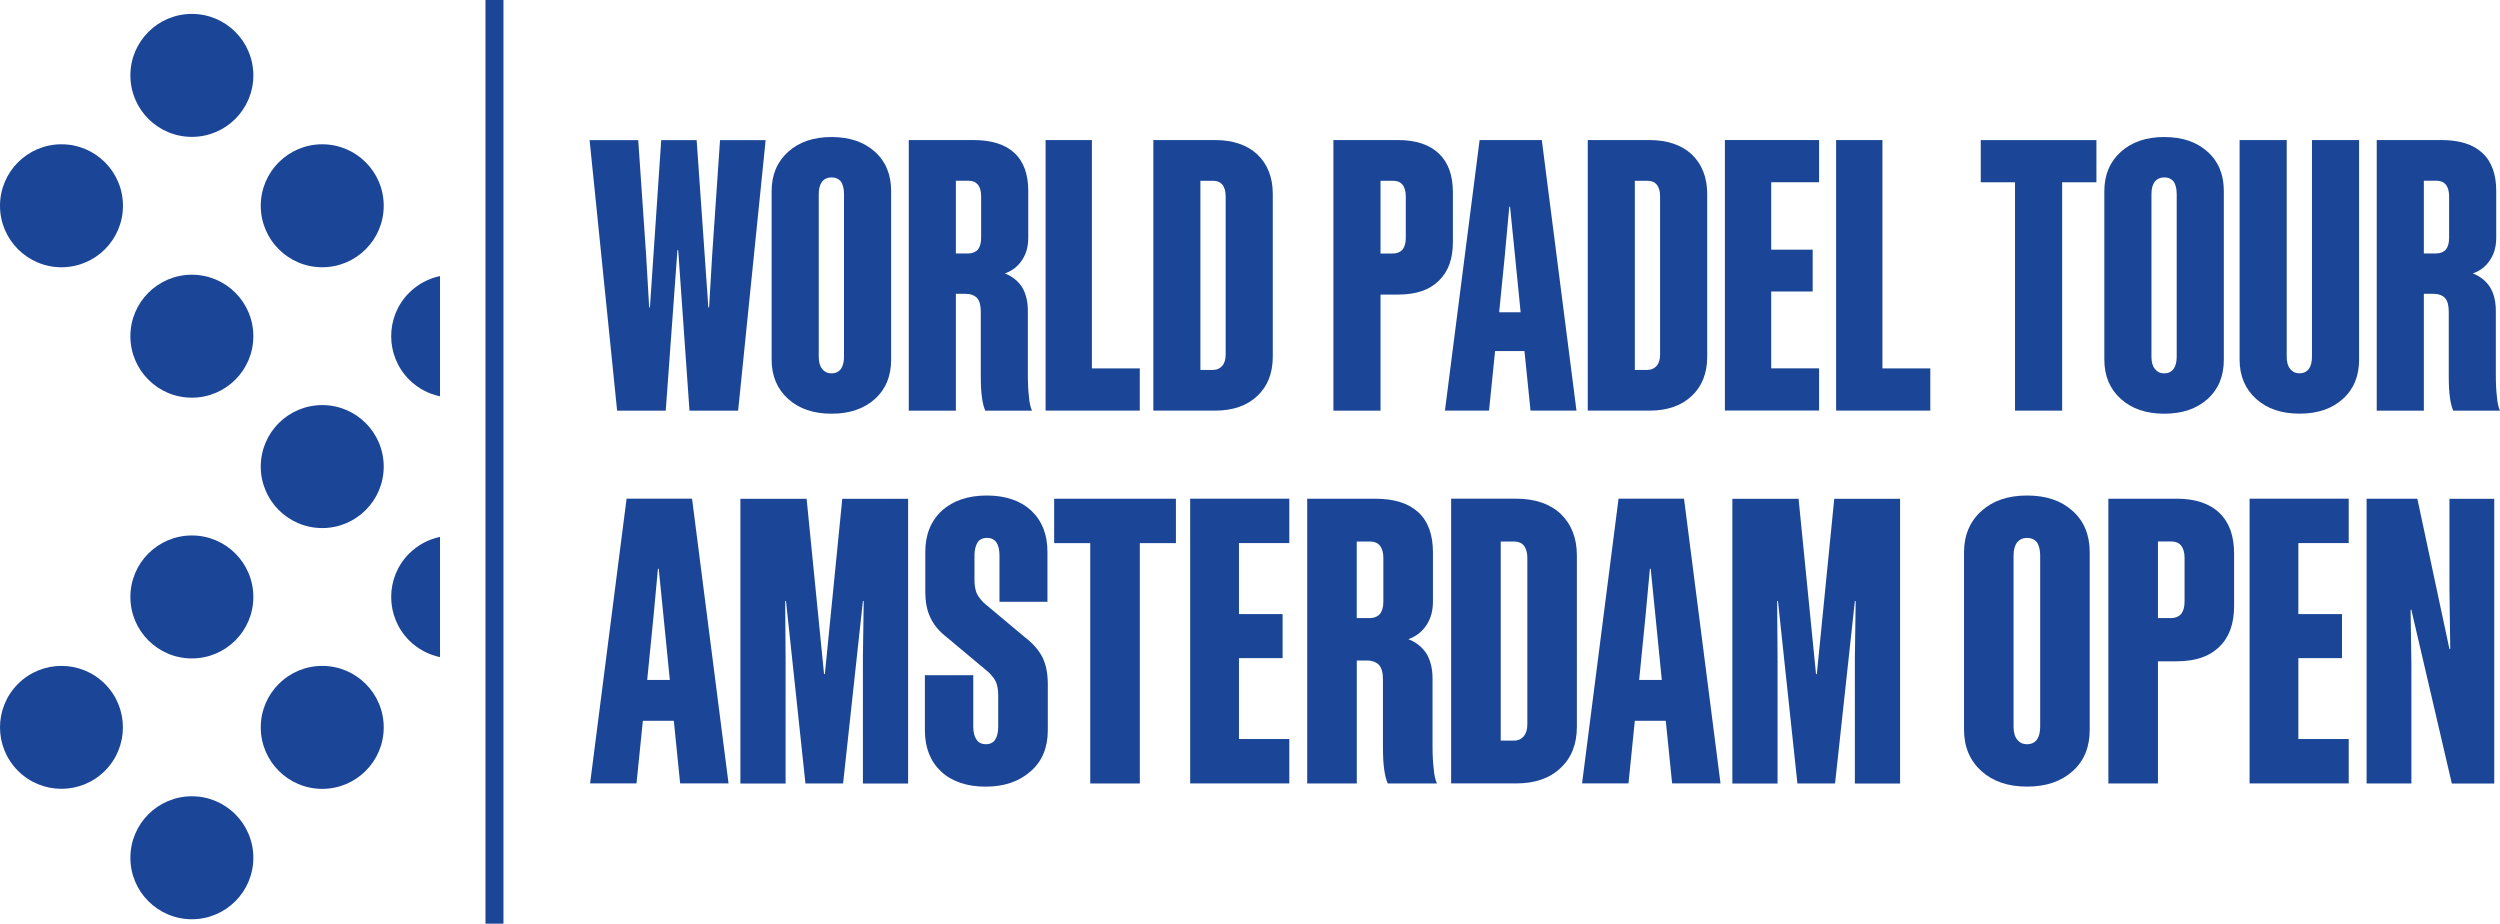
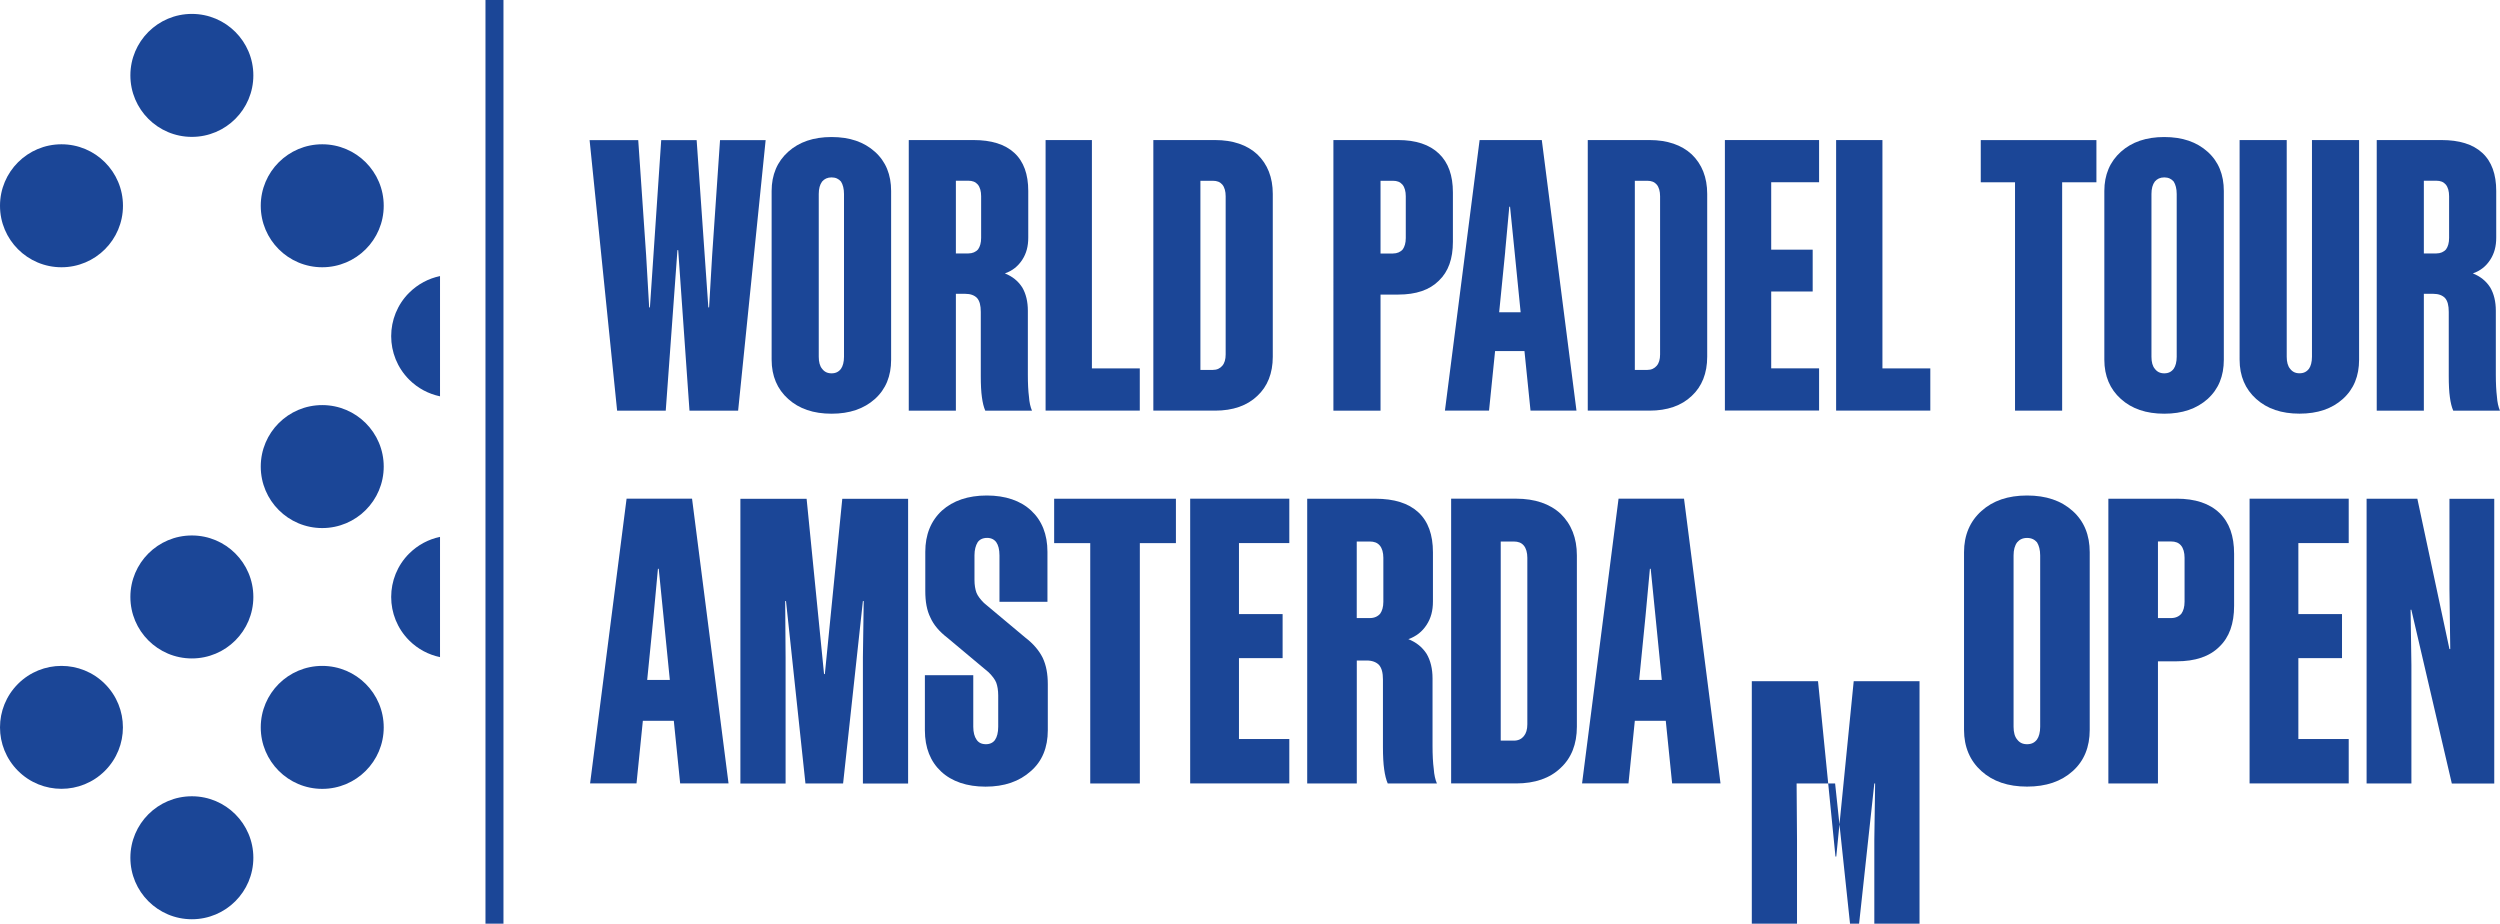
<svg xmlns="http://www.w3.org/2000/svg" id="a" viewBox="0 0 496.06 183.28">
  <defs>
    <style>.b{fill:#1b4697;}</style>
  </defs>
  <g>
    <g>
      <circle class="b" cx="12.2" cy="40.83" r="12.2" />
      <circle class="b" cx="38.07" cy="14.96" r="12.2" />
-       <circle class="b" cx="38.07" cy="66.71" r="12.2" />
      <circle class="b" cx="63.94" cy="40.83" r="12.2" />
      <path class="b" d="M3.57,135.7c-4.76,4.76-4.76,12.49,0,17.25,4.76,4.76,12.49,4.76,17.25,0,4.76-4.76,4.76-12.49,0-17.25-4.76-4.76-12.49-4.76-17.25,0Z" />
      <circle class="b" cx="38.07" cy="118.45" r="12.2" />
      <circle class="b" cx="63.94" cy="92.58" r="12.2" />
      <path class="b" d="M81.19,58.08c-4.76,4.76-4.76,12.49,0,17.25,1.74,1.74,3.88,2.84,6.12,3.31v-23.86c-2.24,.47-4.38,1.57-6.12,3.31Z" />
      <circle class="b" cx="38.07" cy="170.2" r="12.2" />
      <circle class="b" cx="63.94" cy="144.33" r="12.2" />
      <path class="b" d="M81.19,109.83c-4.76,4.76-4.76,12.49,0,17.25,1.74,1.74,3.88,2.84,6.12,3.31v-23.86c-2.24,.47-4.38,1.57-6.12,3.31Z" />
    </g>
    <rect class="b" x="96.33" width="3.57" height="183.28" />
  </g>
  <g>
    <path class="b" d="M136.81,81.48l-2.24-31.85h-.15l-2.32,31.85h-9.65l-5.46-53.68h9.65l1.57,22.88,.6,10.32h.15l2.24-33.2h7.03l2.32,33.2h.15l.6-10.24,1.57-22.95h9.05l-5.46,53.68h-9.65Z" />
    <path class="b" d="M173.6,30.11c2.17,1.94,3.22,4.56,3.22,7.78v33.5c0,3.22-1.05,5.83-3.22,7.78-2.17,1.94-5.01,2.92-8.6,2.92s-6.43-.97-8.6-2.92c-2.17-1.94-3.29-4.56-3.29-7.78V37.89c0-3.22,1.12-5.83,3.29-7.78,2.17-1.94,5.01-2.92,8.6-2.92s6.43,.97,8.6,2.92Zm-10.47,5.91c-.45,.6-.67,1.42-.67,2.47v32.3c0,1.05,.22,1.87,.67,2.39,.45,.6,1.05,.9,1.87,.9s1.42-.3,1.87-.9c.37-.52,.6-1.35,.6-2.39V38.49c0-1.05-.22-1.87-.6-2.47-.45-.52-1.05-.82-1.87-.82s-1.42,.3-1.87,.82Z" />
    <path class="b" d="M189.67,58.3v23.18h-9.35V27.79h12.86c3.51,0,6.21,.82,8.08,2.54,1.87,1.72,2.77,4.26,2.77,7.55v9.27c0,1.72-.37,3.14-1.2,4.41s-1.94,2.17-3.44,2.69c1.5,.6,2.62,1.5,3.44,2.77,.75,1.27,1.12,2.84,1.12,4.64v12.71c0,1.72,.07,3.22,.22,4.34,.07,1.12,.3,2.09,.6,2.77h-9.27c-.3-.67-.52-1.57-.67-2.69-.15-1.05-.22-2.47-.22-4.19v-12.71c0-1.27-.22-2.17-.75-2.77-.52-.52-1.27-.82-2.32-.82h-1.87Zm5.01-19.37c0-.97-.22-1.79-.67-2.32-.45-.52-1.05-.75-1.87-.75h-2.47v14.43h2.47c.82,0,1.5-.3,1.94-.82,.37-.52,.6-1.27,.6-2.24v-8.3Z" />
    <path class="b" d="M207.46,27.79h9.2v45.31h9.5v8.37h-18.69V27.79Z" />
    <path class="b" d="M241.11,27.79c3.51,0,6.36,.97,8.37,2.84,2.02,1.94,3.07,4.56,3.07,7.85v32.3c0,3.29-1.05,5.91-3.07,7.78-2.02,1.94-4.86,2.92-8.37,2.92h-12.26V27.79h12.26Zm-2.92,8.08v37.53h2.47c.82,0,1.42-.3,1.87-.82,.45-.52,.67-1.27,.67-2.24v-31.4c0-.97-.22-1.79-.67-2.32-.45-.52-1.05-.75-1.87-.75h-2.47Z" />
    <path class="b" d="M277.44,27.79c3.51,0,6.21,.9,8.08,2.69,1.87,1.79,2.77,4.34,2.77,7.7v9.8c0,3.36-.9,5.91-2.77,7.7-1.87,1.87-4.56,2.77-8.08,2.77h-3.51v23.03h-9.35V27.79h12.86Zm-3.51,8.08v14.43h2.47c.82,0,1.5-.3,1.94-.82,.37-.52,.6-1.27,.6-2.24v-8.3c0-.97-.22-1.79-.67-2.32-.45-.52-1.05-.75-1.87-.75h-2.47Z" />
    <path class="b" d="M293.59,27.79h12.34l6.88,53.68h-9.12l-1.2-11.81h-5.83l-1.2,11.81h-8.75l6.88-53.68Zm5.08,22.13l-1.2,12.04h4.26l-1.2-12.04-.9-8.9h-.15l-.82,8.9Z" />
    <path class="b" d="M327.31,27.79c3.51,0,6.36,.97,8.37,2.84,2.02,1.94,3.07,4.56,3.07,7.85v32.3c0,3.29-1.05,5.91-3.07,7.78-2.02,1.94-4.86,2.92-8.37,2.92h-12.26V27.79h12.26Zm-2.92,8.08v37.53h2.47c.82,0,1.42-.3,1.87-.82,.45-.52,.67-1.27,.67-2.24v-31.4c0-.97-.22-1.79-.67-2.32-.45-.52-1.05-.75-1.87-.75h-2.47Z" />
    <path class="b" d="M342.26,27.79h18.69v8.37h-9.5v13.38h8.23v8.3h-8.23v15.25h9.5v8.37h-18.69V27.79Z" />
    <path class="b" d="M364.32,27.79h9.2v45.31h9.5v8.37h-18.69V27.79Z" />
    <path class="b" d="M415.98,36.17h-6.8v45.31h-9.35V36.17h-6.8v-8.37h22.95v8.37Z" />
    <path class="b" d="M438.04,30.11c2.17,1.94,3.22,4.56,3.22,7.78v33.5c0,3.22-1.05,5.83-3.22,7.78-2.17,1.94-5.01,2.92-8.6,2.92s-6.43-.97-8.6-2.92c-2.17-1.94-3.29-4.56-3.29-7.78V37.89c0-3.22,1.12-5.83,3.29-7.78,2.17-1.94,5.01-2.92,8.6-2.92s6.43,.97,8.6,2.92Zm-10.47,5.91c-.45,.6-.67,1.42-.67,2.47v32.3c0,1.05,.22,1.87,.67,2.39,.45,.6,1.05,.9,1.87,.9s1.42-.3,1.87-.9c.37-.52,.6-1.35,.6-2.39V38.49c0-1.05-.22-1.87-.6-2.47-.45-.52-1.05-.82-1.87-.82s-1.42,.3-1.87,.82Z" />
    <path class="b" d="M458.15,73.18c.37-.52,.6-1.35,.6-2.39V27.79h9.35v43.59c0,3.22-1.05,5.83-3.22,7.78s-5.01,2.92-8.6,2.92-6.43-.97-8.6-2.92c-2.17-1.94-3.29-4.56-3.29-7.78V27.79h9.35v42.99c0,1.05,.22,1.87,.67,2.39,.45,.6,1.05,.9,1.87,.9s1.42-.3,1.87-.9Z" />
    <path class="b" d="M480.95,58.3v23.18h-9.35V27.79h12.86c3.51,0,6.21,.82,8.08,2.54,1.87,1.72,2.77,4.26,2.77,7.55v9.27c0,1.72-.37,3.14-1.2,4.41-.82,1.27-1.94,2.17-3.44,2.69,1.5,.6,2.62,1.5,3.44,2.77,.75,1.27,1.12,2.84,1.12,4.64v12.71c0,1.72,.08,3.22,.22,4.34,.07,1.12,.3,2.09,.6,2.77h-9.27c-.3-.67-.52-1.57-.67-2.69-.15-1.05-.22-2.47-.22-4.19v-12.71c0-1.27-.22-2.17-.75-2.77-.52-.52-1.27-.82-2.32-.82h-1.87Zm5.01-19.37c0-.97-.22-1.79-.67-2.32-.45-.52-1.05-.75-1.87-.75h-2.47v14.43h2.47c.82,0,1.5-.3,1.94-.82,.37-.52,.6-1.27,.6-2.24v-8.3Z" />
    <path class="b" d="M124.33,98.95h12.99l7.24,56.5h-9.6l-1.26-12.43h-6.14l-1.26,12.43h-9.21l7.24-56.5Zm5.35,23.29l-1.26,12.67h4.49l-1.26-12.67-.94-9.37h-.16l-.87,9.37Z" />
    <path class="b" d="M167.3,155.46h-7.48l-3.86-36.2h-.16l.08,11.18v25.03h-8.97v-56.5h13.14l3.46,34.78h.16l3.46-34.78h13.06v56.5h-8.97v-25.03l.16-11.18h-.16l-3.93,36.2Z" />
    <path class="b" d="M197.44,146.8c.39-.55,.63-1.42,.63-2.6v-6.22c0-1.02-.16-1.89-.39-2.52-.24-.63-.79-1.34-1.5-2.05l-8.18-6.85c-1.65-1.26-2.75-2.6-3.38-4.01-.71-1.42-1.02-3.15-1.02-5.27v-7.79c0-3.38,1.1-6.14,3.31-8.18,2.2-1.97,5.19-2.99,8.89-2.99s6.69,1.02,8.81,2.99c2.12,1.97,3.23,4.72,3.23,8.18v9.92h-9.52v-9.21c0-1.18-.24-2.05-.63-2.6-.39-.55-1.02-.87-1.81-.87-.87,0-1.5,.31-1.89,.87-.39,.63-.63,1.5-.63,2.6v4.88c0,1.02,.16,1.89,.39,2.52,.24,.63,.79,1.34,1.5,2.05l8.18,6.85c1.65,1.26,2.75,2.6,3.46,4.01,.71,1.5,1.02,3.23,1.02,5.27v9.13c0,3.38-1.1,6.14-3.38,8.11-2.28,2.05-5.27,3.07-8.97,3.07s-6.69-1.02-8.81-2.99c-2.12-1.97-3.23-4.72-3.23-8.18v-10.94h9.6v10.23c0,1.1,.24,1.97,.63,2.52,.39,.63,1.02,.94,1.89,.94,.79,0,1.42-.31,1.81-.87Z" />
    <path class="b" d="M233.33,107.77h-7.16v47.69h-9.84v-47.69h-7.16v-8.81h24.16v8.81Z" />
    <path class="b" d="M236.16,98.95h19.67v8.81h-9.99v14.09h8.66v8.74h-8.66v16.05h9.99v8.81h-19.67v-56.5Z" />
    <path class="b" d="M269.22,131.06v24.4h-9.84v-56.5h13.54c3.7,0,6.53,.87,8.5,2.68,1.97,1.81,2.91,4.49,2.91,7.95v9.76c0,1.81-.39,3.31-1.26,4.64-.87,1.34-2.05,2.28-3.62,2.83,1.57,.63,2.75,1.57,3.62,2.91,.79,1.34,1.18,2.99,1.18,4.88v13.38c0,1.81,.08,3.38,.24,4.56,.08,1.18,.31,2.2,.63,2.91h-9.76c-.31-.71-.55-1.65-.71-2.83-.16-1.1-.24-2.6-.24-4.41v-13.38c0-1.34-.24-2.28-.79-2.91-.55-.55-1.34-.87-2.44-.87h-1.97Zm5.27-20.38c0-1.02-.24-1.89-.71-2.44-.47-.55-1.1-.79-1.97-.79h-2.6v15.19h2.6c.87,0,1.57-.31,2.05-.87,.39-.55,.63-1.34,.63-2.36v-8.74Z" />
    <path class="b" d="M300.85,98.95c3.7,0,6.69,1.02,8.81,2.99,2.12,2.05,3.23,4.8,3.23,8.26v34c0,3.46-1.1,6.22-3.23,8.18-2.13,2.05-5.12,3.07-8.81,3.07h-12.91v-56.5h12.91Zm-3.07,8.5v39.51h2.6c.87,0,1.5-.31,1.97-.87s.71-1.34,.71-2.36v-33.05c0-1.02-.24-1.89-.71-2.44s-1.1-.79-1.97-.79h-2.6Z" />
    <path class="b" d="M321.16,98.95h12.99l7.24,56.5h-9.6l-1.26-12.43h-6.14l-1.26,12.43h-9.21l7.24-56.5Zm5.35,23.29l-1.26,12.67h4.49l-1.26-12.67-.94-9.37h-.16l-.87,9.37Z" />
-     <path class="b" d="M364.13,155.46h-7.48l-3.86-36.2h-.16l.08,11.18v25.03h-8.97v-56.5h13.14l3.46,34.78h.16l3.46-34.78h13.06v56.5h-8.97v-25.03l.16-11.18h-.16l-3.93,36.2Z" />
+     <path class="b" d="M364.13,155.46h-7.48h-.16l.08,11.18v25.03h-8.97v-56.5h13.14l3.46,34.78h.16l3.46-34.78h13.06v56.5h-8.97v-25.03l.16-11.18h-.16l-3.93,36.2Z" />
    <path class="b" d="M411.27,101.39c2.28,2.05,3.38,4.8,3.38,8.18v35.26c0,3.38-1.1,6.14-3.38,8.18-2.28,2.05-5.27,3.07-9.05,3.07s-6.77-1.02-9.05-3.07c-2.28-2.05-3.46-4.8-3.46-8.18v-35.26c0-3.38,1.18-6.14,3.46-8.18,2.28-2.05,5.27-3.07,9.05-3.07s6.77,1.02,9.05,3.07Zm-11.02,6.22c-.47,.63-.71,1.5-.71,2.6v34c0,1.1,.24,1.97,.71,2.52,.47,.63,1.1,.94,1.97,.94s1.5-.31,1.97-.94c.39-.55,.63-1.42,.63-2.52v-34c0-1.1-.24-1.97-.63-2.6-.47-.55-1.1-.87-1.97-.87s-1.49,.31-1.97,.87Z" />
    <path class="b" d="M431.89,98.95c3.7,0,6.53,.94,8.5,2.83,1.97,1.89,2.91,4.56,2.91,8.11v10.31c0,3.54-.94,6.22-2.91,8.11-1.97,1.97-4.8,2.91-8.5,2.91h-3.7v24.24h-9.84v-56.5h13.54Zm-3.7,8.5v15.19h2.6c.87,0,1.57-.31,2.05-.87,.39-.55,.63-1.34,.63-2.36v-8.74c0-1.02-.24-1.89-.71-2.44-.47-.55-1.1-.79-1.97-.79h-2.6Z" />
    <path class="b" d="M446.37,98.95h19.67v8.81h-9.99v14.09h8.66v8.74h-8.66v16.05h9.99v8.81h-19.67v-56.5Z" />
    <path class="b" d="M478.48,120.99h-.16l.16,10.94v23.53h-8.89v-56.5h10.07l6.37,29.83h.16l-.16-11.88v-17.94h8.89v56.5h-8.42l-8.03-34.47Z" />
  </g>
</svg>